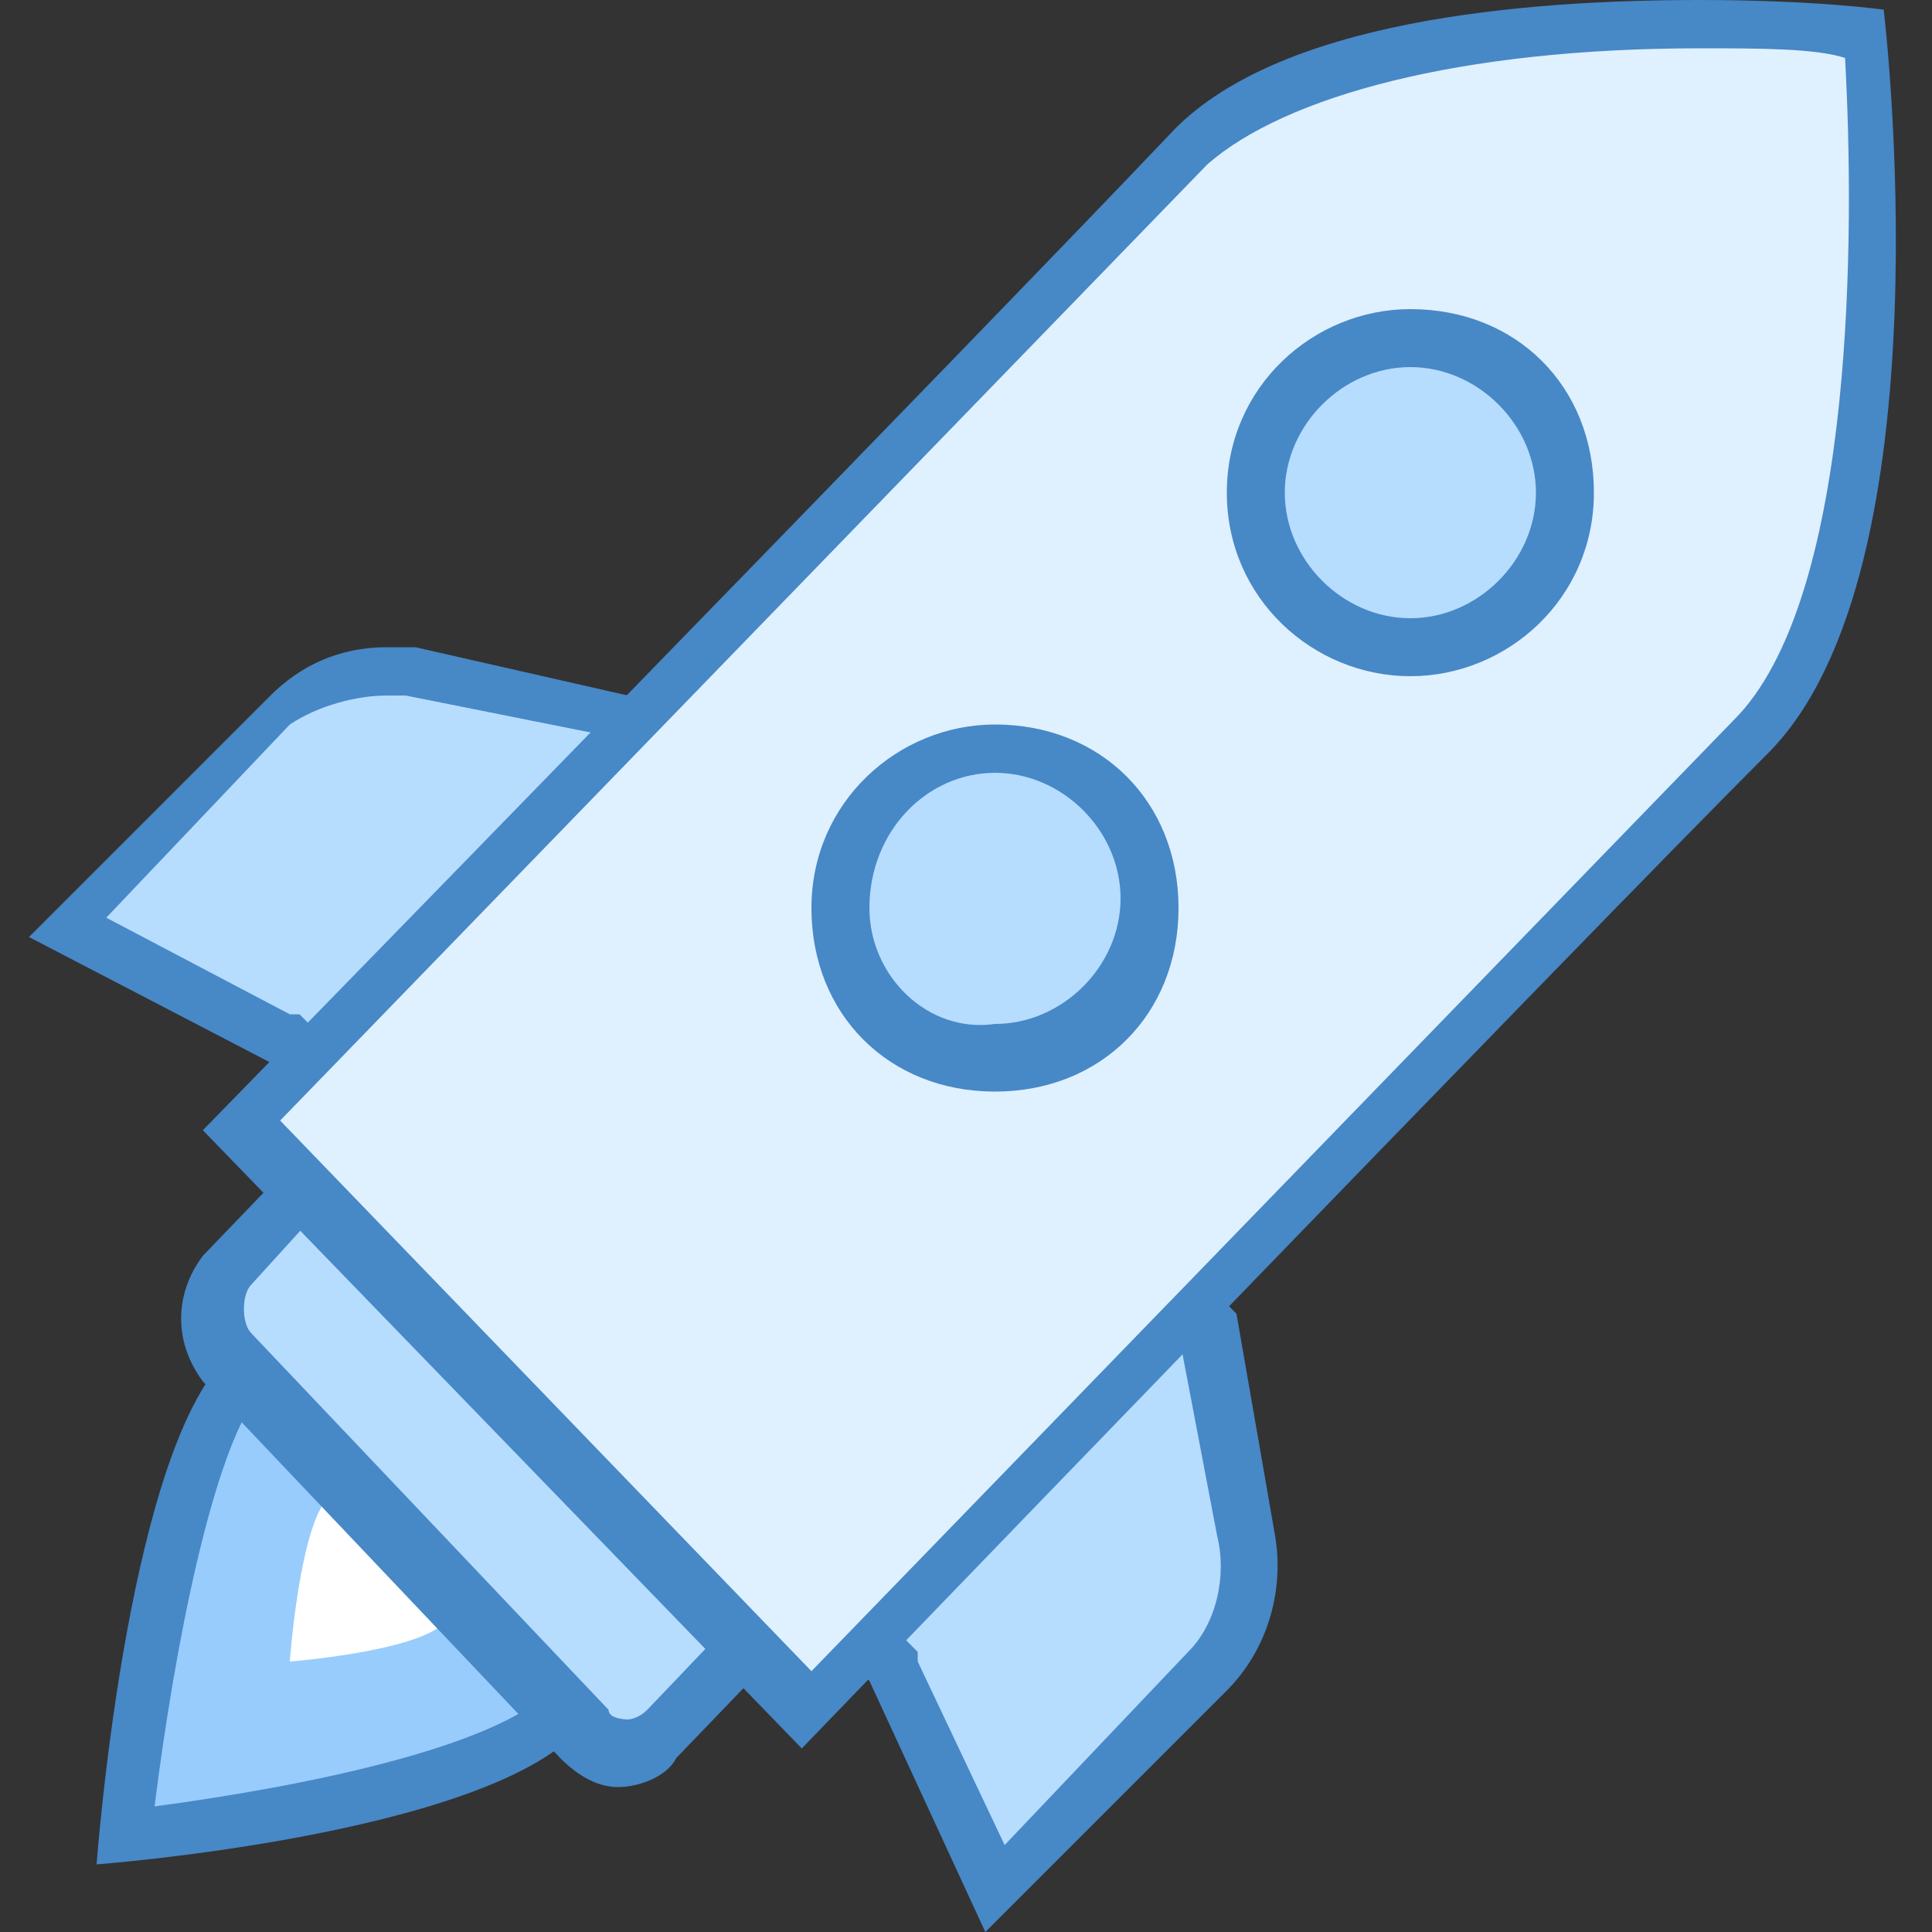
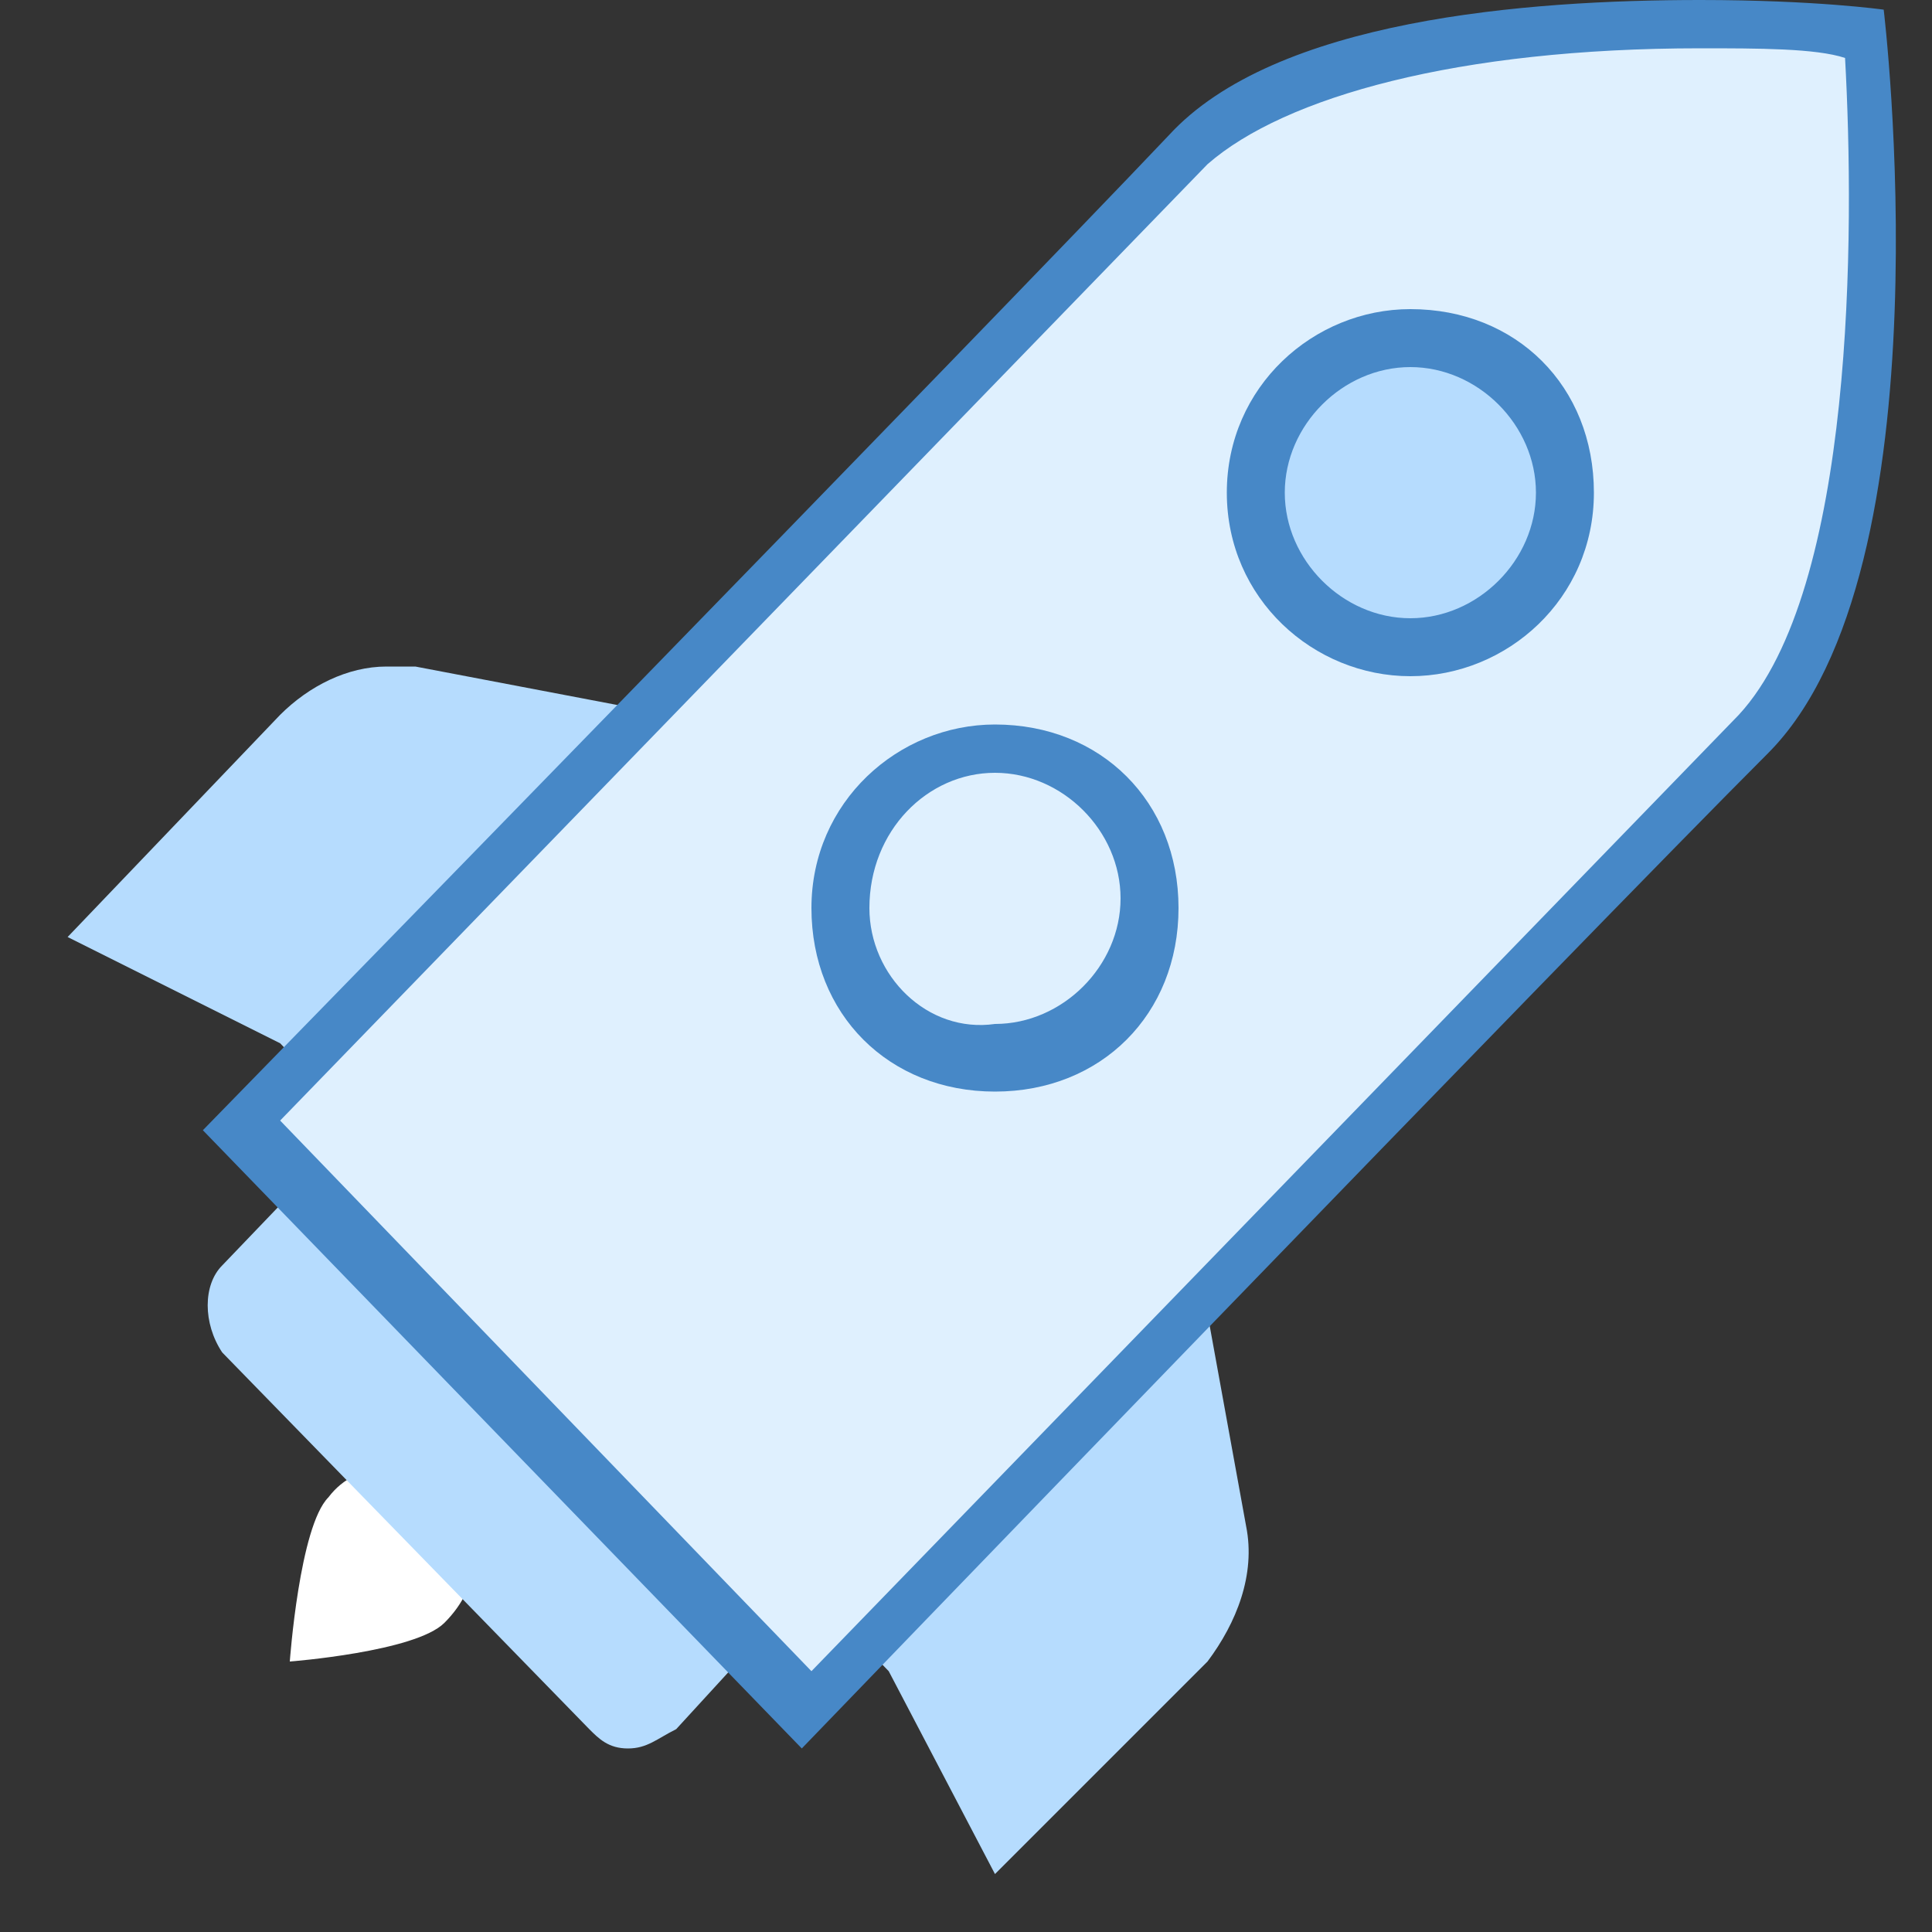
<svg xmlns="http://www.w3.org/2000/svg" version="1.1" id="Vrstva_1" x="0px" y="0px" viewBox="0 0 20 20" style="enable-background:new 0 0 20 20;" xml:space="preserve">
  <rect x="0" y="0" width="20" height="20" fill="#333333" stroke="none" />
  <style type="text/css">
	.st0{fill:#98CCFD;}
	.st1{fill:#4788C7;}
	.st2{fill:#FFFFFF;}
	.st3{fill:#B6DCFE;}
	.st4{fill:#DFF0FE;}
</style>
  <g id="Layer_1">
    <g>
-       <path class="st0" d="M1.2,19c0.1-1.3,0.5-4,1.2-4.8c0.4-0.5,1-0.7,1.7-0.7c0.6,0,1.2,0.3,1.7,0.7c0.9,1,0.9,2.5,0,3.5    C5.1,18.5,2.5,18.9,1.2,19z" />
      <g>
-         <path class="st1" d="M4.2,13.8c0.6,0,1.1,0.2,1.5,0.6c0.8,0.9,0.8,2.2,0,3.1c-0.6,0.6-2.6,1-4.1,1.2c0.2-1.6,0.6-3.7,1.1-4.3     C3.1,14,3.6,13.8,4.2,13.8 M4.2,13.3c-0.7,0-1.4,0.3-1.9,0.8c-1,1.1-1.3,5.2-1.3,5.2S5,19,6,17.9c1-1.1,1-2.8,0-3.9     C5.5,13.5,4.8,13.3,4.2,13.3L4.2,13.3z" />
-       </g>
+         </g>
    </g>
    <g>
      <path class="st2" d="M4.6,16.8C4.3,17.1,3,17.2,3,17.2s0.1-1.4,0.4-1.7c0.3-0.4,0.9-0.4,1.2,0C5,15.9,5,16.4,4.6,16.8z" />
    </g>
    <g>
      <path class="st3" d="M6.5,18.1c-0.2,0-0.3-0.1-0.4-0.2L2.3,14c-0.2-0.3-0.2-0.7,0-0.9l2.3-2.4l4.6,4.8L7,17.9    C6.8,18,6.7,18.1,6.5,18.1z" />
      <g>
-         <path class="st1" d="M4.6,11.1l4.2,4.4l-2.1,2.2c-0.1,0.1-0.2,0.1-0.2,0.1s-0.2,0-0.2-0.1l-3.7-3.9c-0.1-0.1-0.1-0.4,0-0.5     L4.6,11.1 M4.6,10.4l-2.5,2.6c-0.3,0.4-0.3,0.9,0,1.3l3.7,3.9c0.2,0.2,0.4,0.3,0.6,0.3c0.2,0,0.5-0.1,0.6-0.3l2.5-2.6L4.6,10.4     L4.6,10.4z" />
-       </g>
+         </g>
    </g>
    <g>
      <path class="st3" d="M9.2,17.3l-6.3-6.5L0.7,9.7l2.2-2.3C3.2,7.1,3.6,6.9,4,6.9c0.1,0,0.2,0,0.3,0l2.1,0.4l6.1,6.3l0.4,2.2    c0.1,0.5-0.1,1-0.4,1.4l-2.2,2.2L9.2,17.3z" />
      <g>
-         <path class="st1" d="M4,7.2L4,7.2c0.1,0,0.2,0,0.2,0l2,0.4l6,6.2l0.4,2.1c0.1,0.4,0,0.9-0.3,1.2l-1.9,2l-0.9-1.9l0-0.1l-0.1-0.1     l-6.2-6.4l-0.1-0.1l-0.1,0l-1.9-1l1.9-2C3.3,7.3,3.7,7.2,4,7.2 M4,6.7c-0.5,0-0.9,0.2-1.2,0.5L0.3,9.7L2.8,11L9,17.4l1.2,2.6     l2.5-2.5c0.4-0.4,0.6-1,0.5-1.6l-0.4-2.3L6.5,7.2L4.3,6.7C4.2,6.7,4.1,6.7,4,6.7L4,6.7z" />
-       </g>
+         </g>
    </g>
    <g>
      <path class="st4" d="M2.5,11.7l9.8-10.1c0.8-0.8,2.7-1.3,5.3-1.3c0.8,0,1.4,0,1.8,0.1c0.1,1.1,0.4,5.7-1.2,7.3L8.4,17.7L2.5,11.7z    " />
      <g>
        <path class="st1" d="M17.6,0.5L17.6,0.5c0.6,0,1.2,0,1.5,0.1c0.1,1.8,0.1,5.5-1.1,6.8l-9.6,9.9l-5.5-5.7l9.6-9.9     C13.3,1,15.1,0.5,17.6,0.5 M17.6,0c-1.8,0-4.4,0.2-5.5,1.4c-1.8,1.9-10,10.3-10,10.3l6.2,6.4c0,0,8.1-8.4,10-10.3     c1.9-1.9,1.2-7.7,1.2-7.7S18.8,0,17.6,0L17.6,0z" />
      </g>
    </g>
    <g>
-       <circle class="st3" cx="10.3" cy="9.4" r="1.6" />
      <path class="st1" d="M10.3,8c0.7,0,1.3,0.6,1.3,1.3c0,0.7-0.6,1.3-1.3,1.3C9.6,10.7,9,10.1,9,9.4C9,8.6,9.6,8,10.3,8 M10.3,7.5    c-1,0-1.9,0.8-1.9,1.9s0.8,1.9,1.9,1.9s1.9-0.8,1.9-1.9S11.4,7.5,10.3,7.5L10.3,7.5z" />
    </g>
    <g>
      <circle class="st3" cx="14.6" cy="5.1" r="1.6" />
      <path class="st1" d="M14.6,3.8c0.7,0,1.3,0.6,1.3,1.3s-0.6,1.3-1.3,1.3c-0.7,0-1.3-0.6-1.3-1.3S13.9,3.8,14.6,3.8 M14.6,3.2    c-1,0-1.9,0.8-1.9,1.9S13.6,7,14.6,7s1.9-0.8,1.9-1.9S15.7,3.2,14.6,3.2L14.6,3.2z" />
    </g>
  </g>
  <g id="Layer_2">
</g>
</svg>